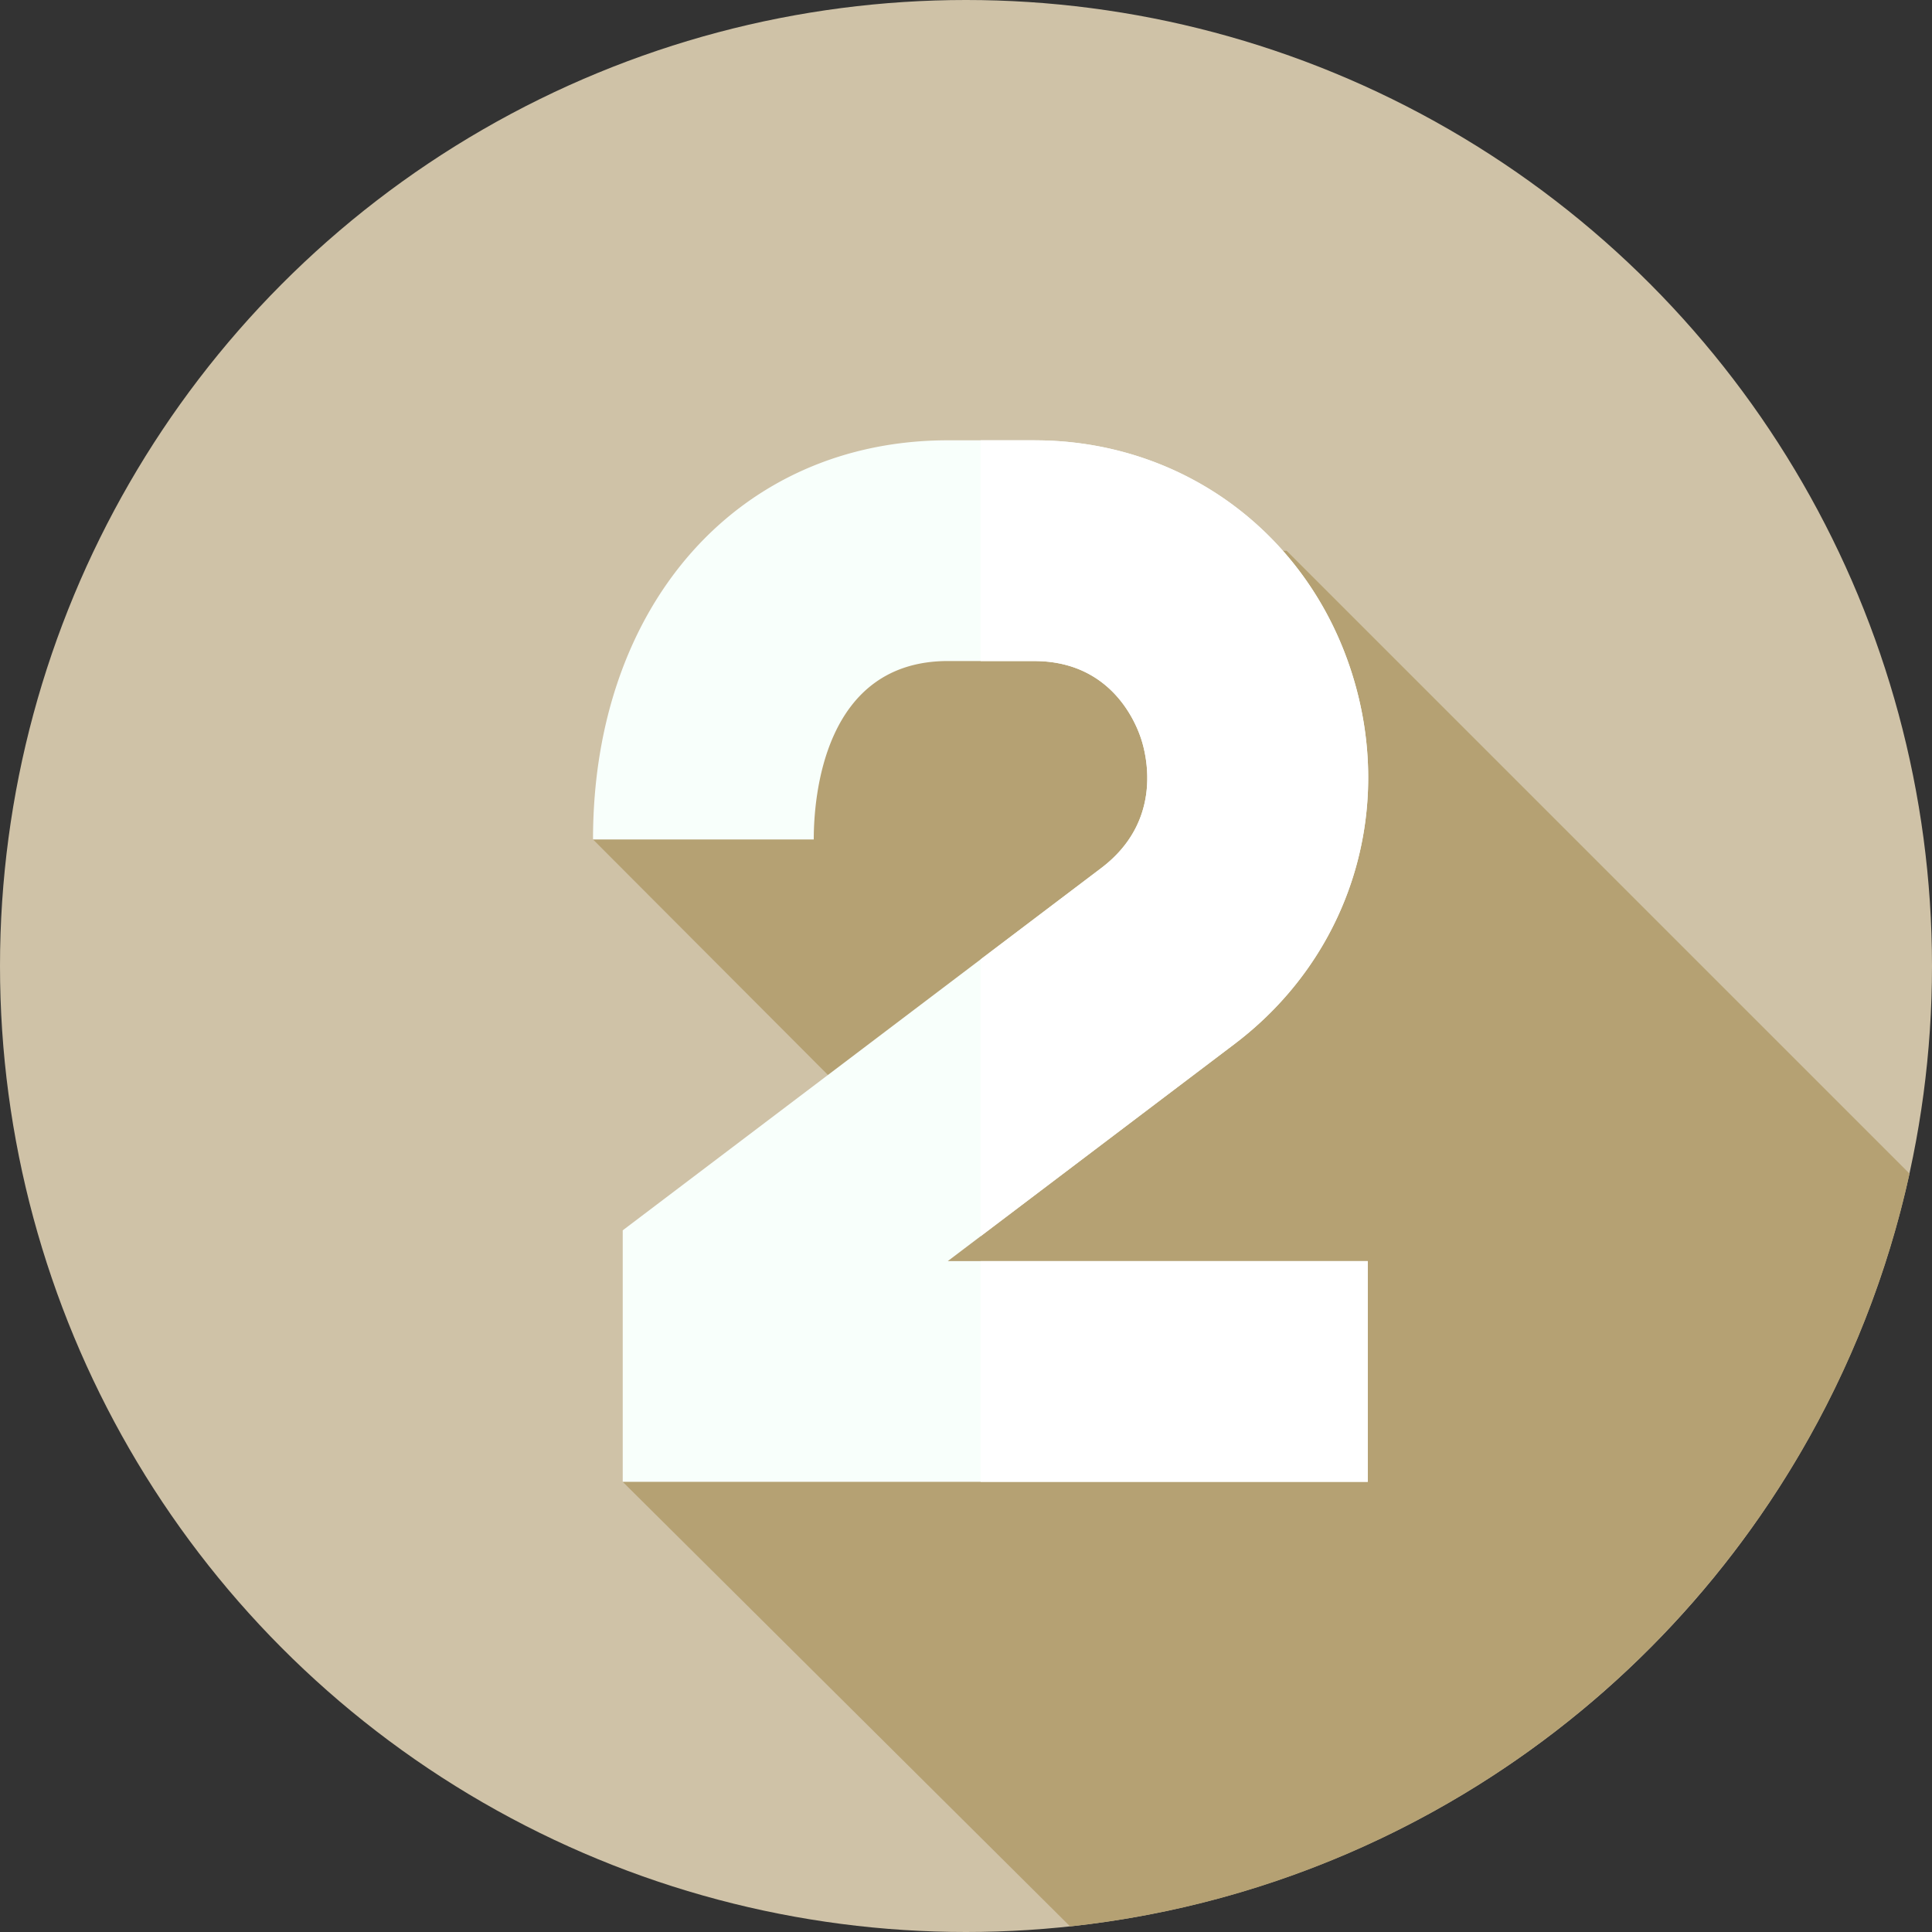
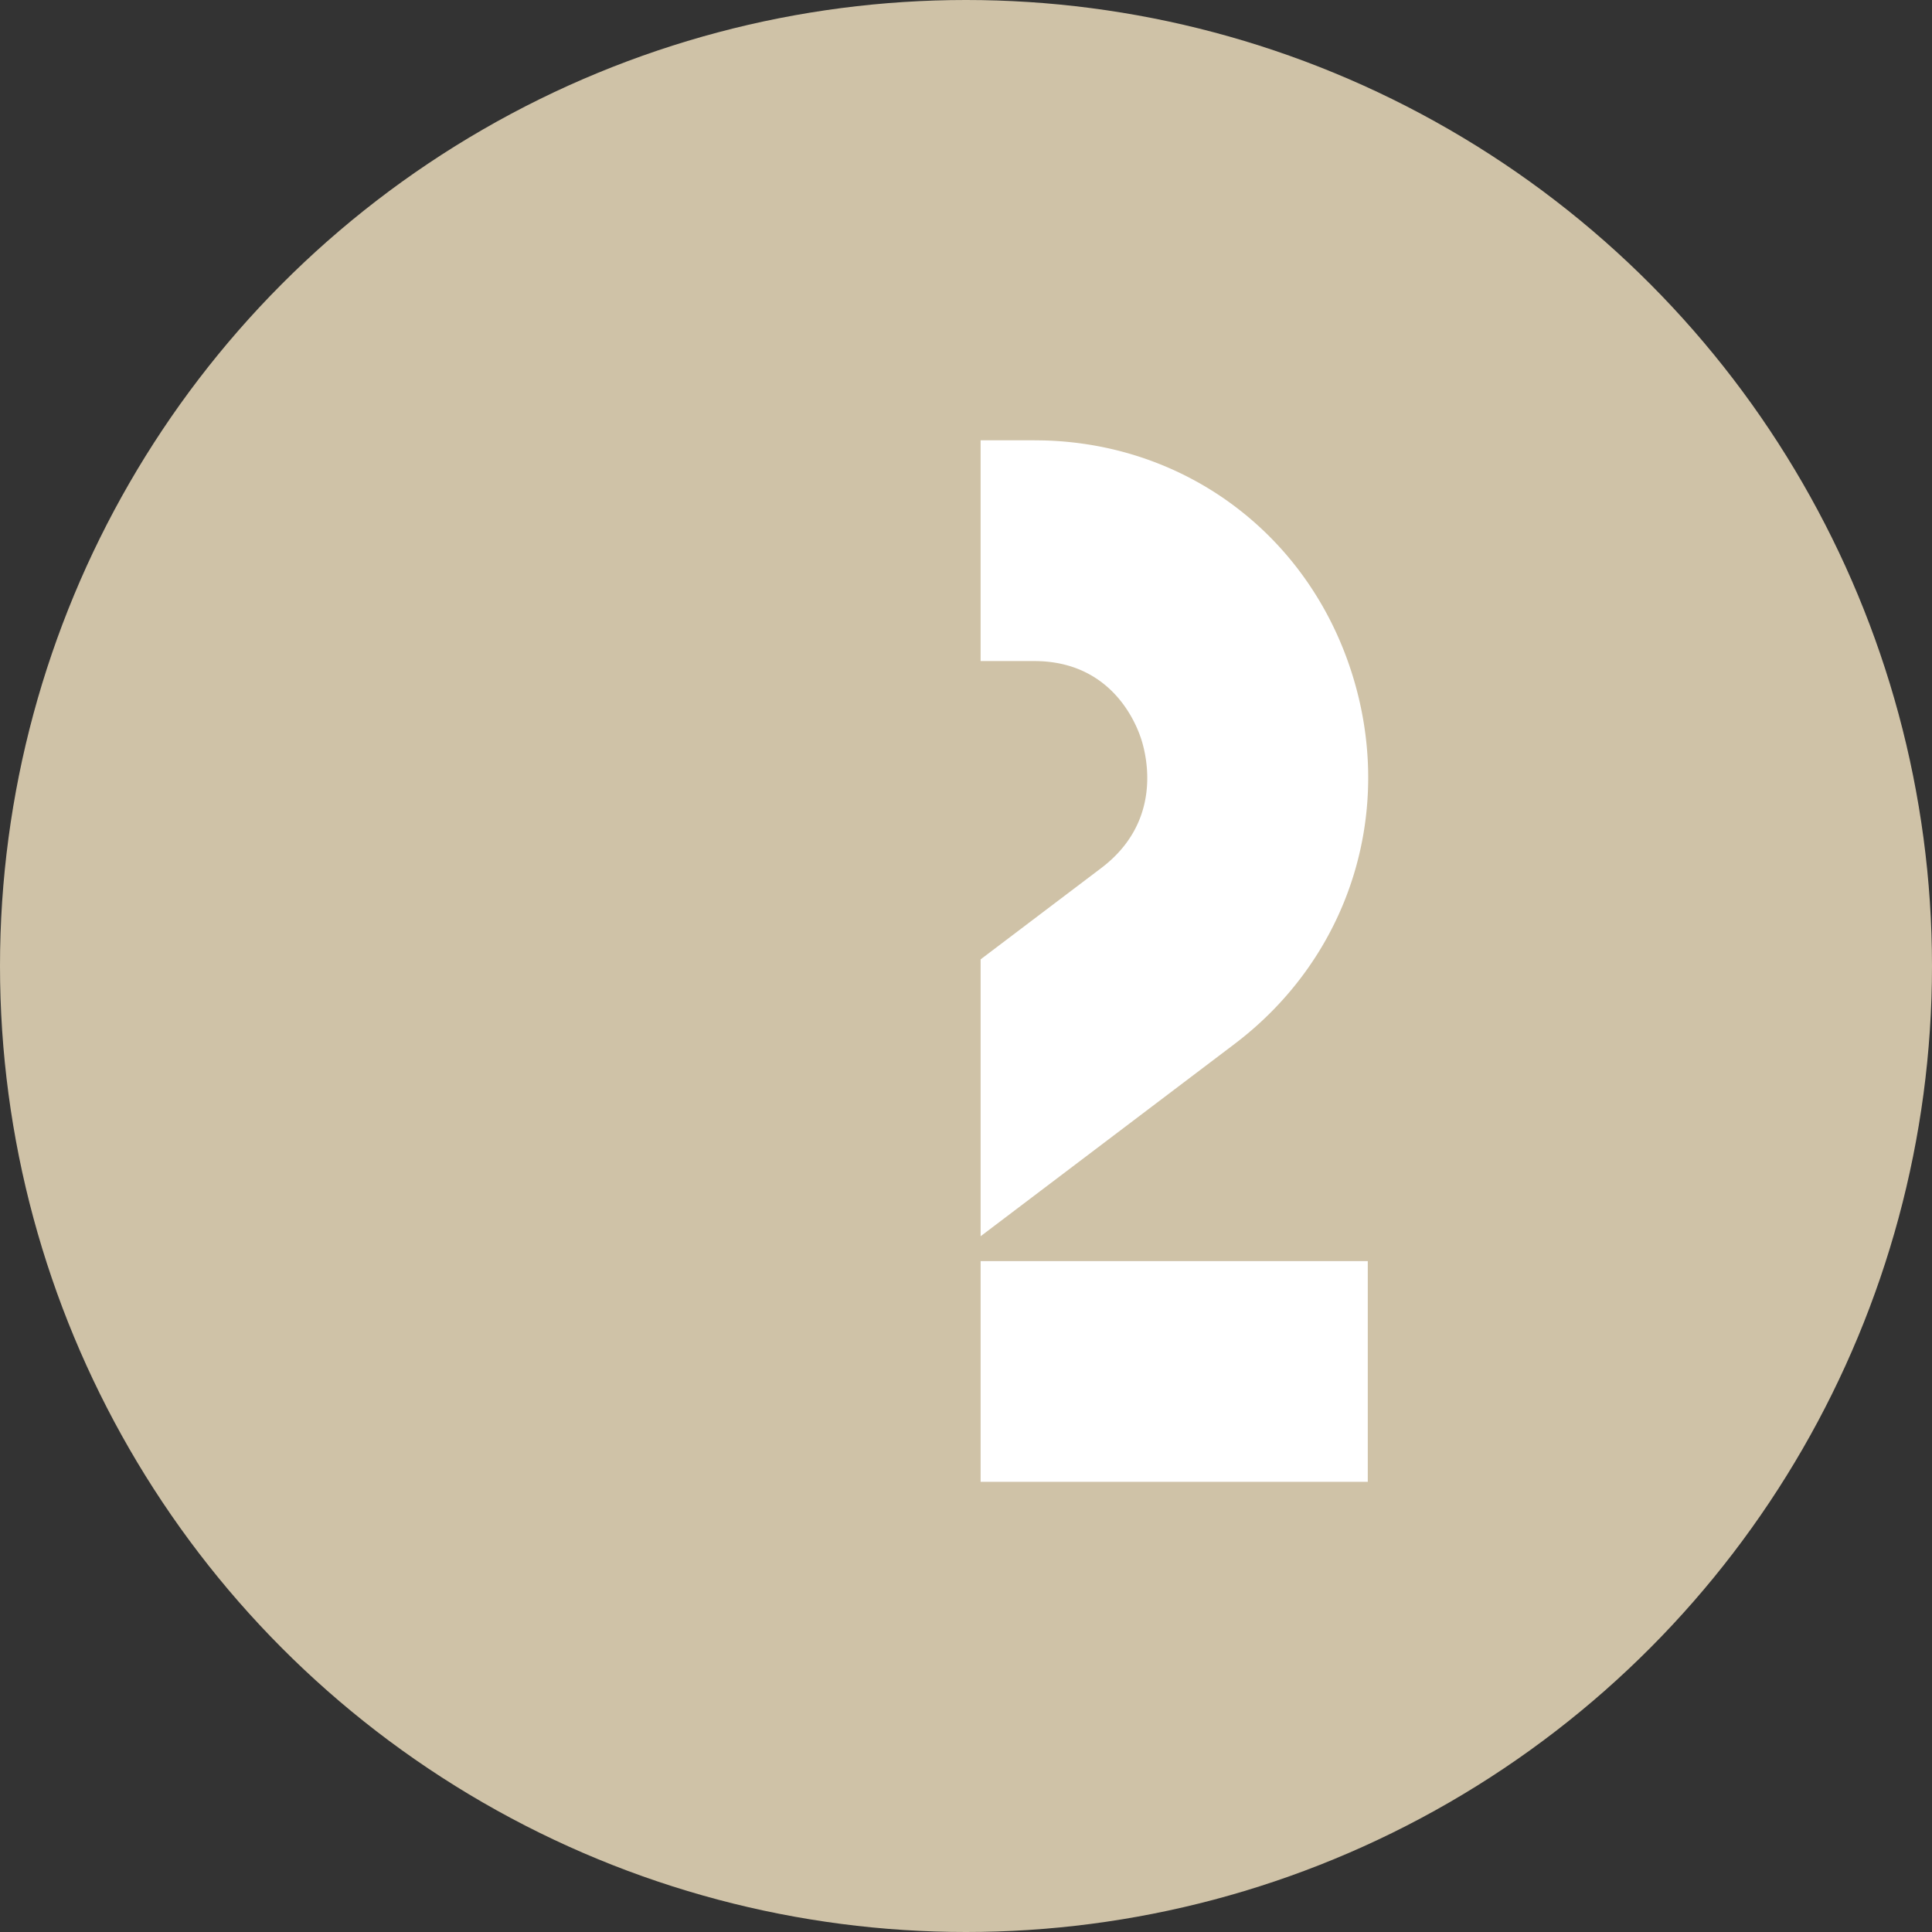
<svg xmlns="http://www.w3.org/2000/svg" version="1.1" width="512" height="512" x="0" y="0" viewBox="0 0 512 512" style="enable-background:new 0 0 512 512" xml:space="preserve" class="">
  <rect x="0" y="0" width="512" height="512" fill="#333333" stroke="none" />
  <g>
    <circle cx="256" cy="256" r="256" fill="#cfc2a7" opacity="1" data-original="#424242" class="" />
-     <path fill="#b5a173" d="M283.589 510.517c110.035-11.793 199.195-93.297 222.46-199.481L340.982 145.968s-135.046-3.732-183.826 76.498l71.883 72.065-64.011 98.169z" opacity="1" data-original="#232323" class="" />
-     <path fill="#f8fffb" d="M362.478 392.7h-197.45v-66.649l126.808-96.003c16.08-12.174 12.205-29.149 10.635-34.062-1.513-4.732-7.953-20.22-27.306-20.785a90.229 90.229 0 0 0-1.494-.021h-22.422c-33.029 0-35.595 36.193-35.595 47.286h-58.497c0-62.284 38.692-105.783 94.092-105.783l22.753.001s1.912.017 2.864.044c37.826 1.105 69.745 25.224 81.325 61.445 11.728 36.688-.458 75.356-31.045 98.513l-75.972 57.517h111.305V392.7z" opacity="1" data-original="#f8fffb" class="" />
    <path fill="#ffffff" d="m327.144 276.684-67.271 50.933v-73.373l31.961-24.196c16.077-12.173 12.204-29.148 10.64-34.059-1.513-4.74-7.958-20.222-27.312-20.786a89.75 89.75 0 0 0-1.493-.02h-13.797v-58.497h14.13s1.906.02 2.864.04c37.821 1.109 69.742 25.224 81.321 61.452 11.73 36.681-.453 75.35-31.043 98.506zM259.873 334.203h102.602V392.7H259.873z" opacity="1" data-original="#d8d8d8" class="" />
  </g>
</svg>